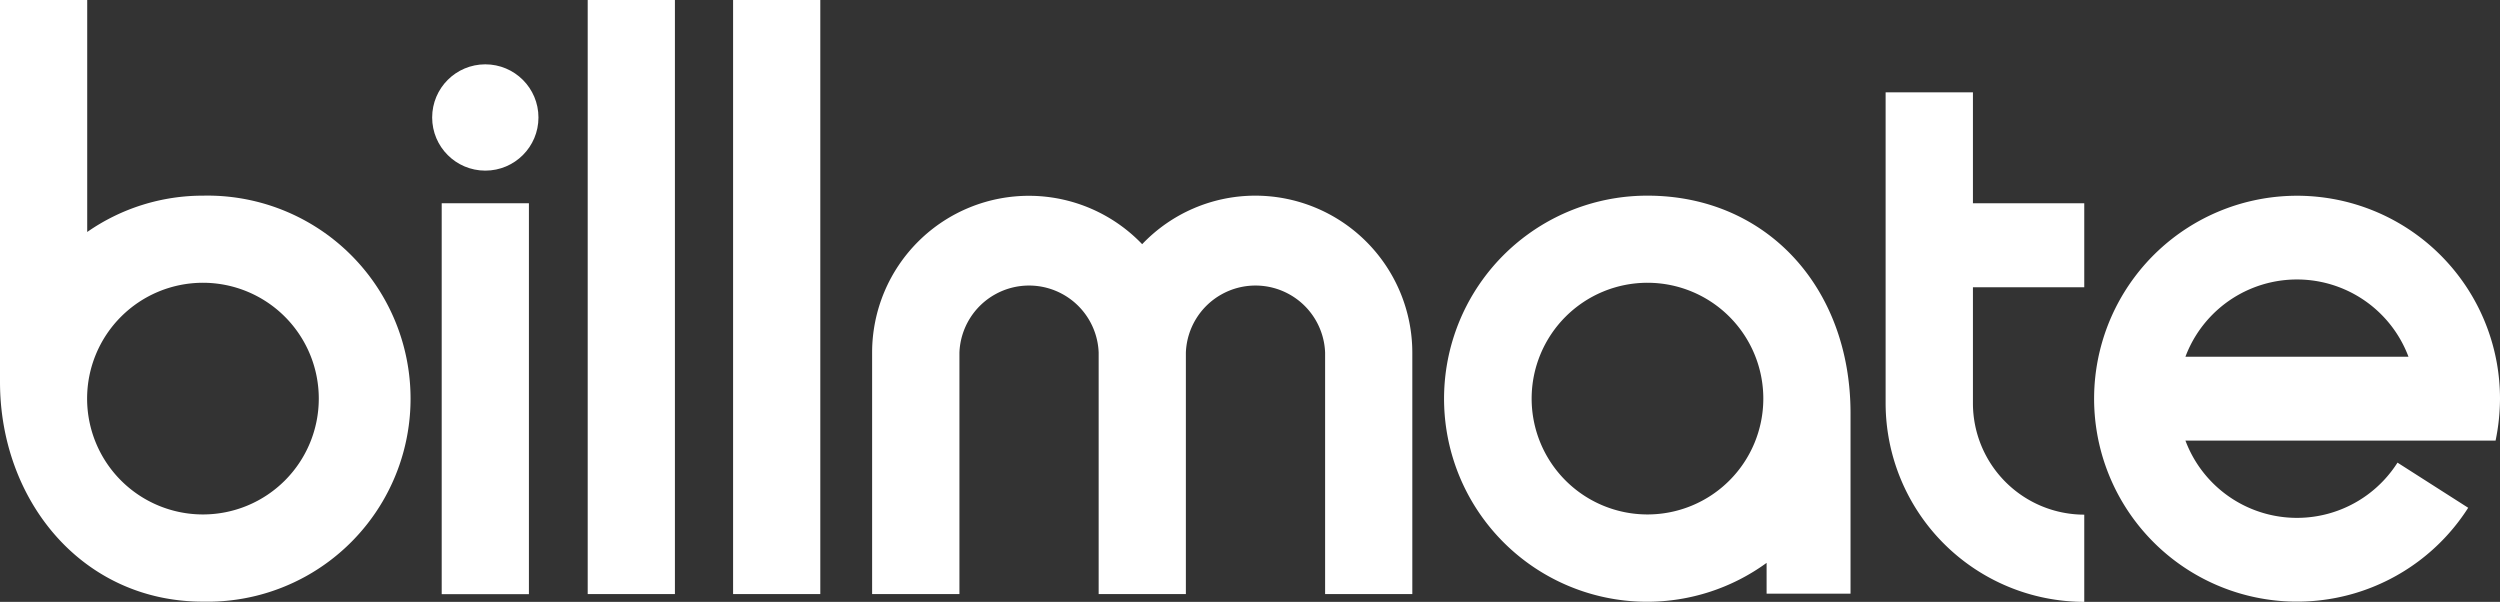
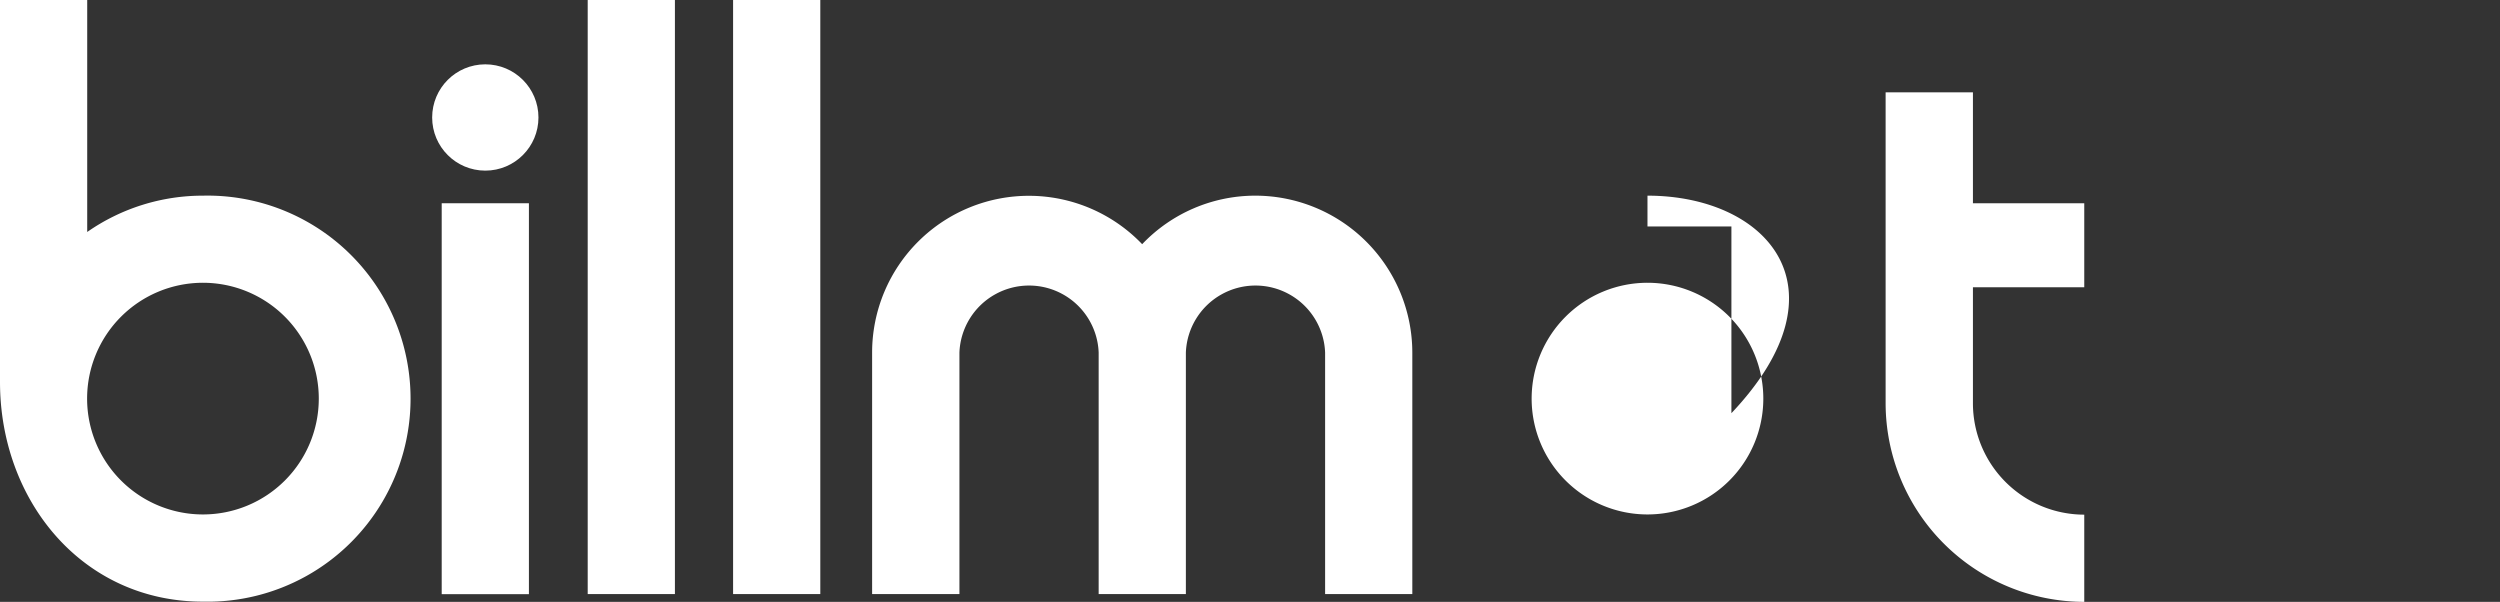
<svg xmlns="http://www.w3.org/2000/svg" viewBox="0 0 243.66 58.66">
  <rect x="0" y="0" width="243.66" height="58.66" fill="#333333" stroke="none" />
  <defs>
    <style>.cls-1{fill:#fff;}</style>
  </defs>
  <g id="Layer_2" data-name="Layer 2">
    <g id="Logotype">
-       <path class="cls-1" d="M160.57,19.07a19.79,19.79,0,1,0,11.61,35.79v3h8.18V40.27C180.36,28,172.15,19.07,160.57,19.07Zm0,31.07a11.29,11.29,0,1,1,11.29-11.28A11.29,11.29,0,0,1,160.57,50.14Z" />
+       <path class="cls-1" d="M160.57,19.07v3h8.18V40.27C180.36,28,172.15,19.07,160.57,19.07Zm0,31.07a11.29,11.29,0,1,1,11.29-11.28A11.29,11.29,0,0,1,160.57,50.14Z" />
      <path class="cls-1" d="M19.78,19.07A19.67,19.67,0,0,0,8.5,22.61V0H0V37.22C0,48.78,8,58.64,19.78,58.64a19.79,19.79,0,1,0,0-39.57Zm0,31.07A11.29,11.29,0,1,1,31.07,38.86,11.29,11.29,0,0,1,19.78,50.14Z" />
      <path class="cls-1" d="M192.29,9h-8.51V39.31a19.38,19.38,0,0,0,19.36,19.35v-8.5a10.86,10.86,0,0,1-10.85-10.85V28h10.85V19.81H192.29Z" />
      <path class="cls-1" d="M122.32,19.07a15.23,15.23,0,0,0-11,4.73A15.28,15.28,0,0,0,85,34.36V57.9h8.51V34.36a6.79,6.79,0,0,1,13.57,0V57.9h8.5V34.36a6.79,6.79,0,0,1,13.57,0V57.9h8.5V34.36A15.31,15.31,0,0,0,122.32,19.07Z" />
      <rect class="cls-1" x="43.05" y="19.81" width="8.5" height="38.1" />
-       <path class="cls-1" d="M243.66,38.86a19.78,19.78,0,1,0-3.1,10.63l-6.89-4.4A11.61,11.61,0,0,1,213,42.94h30.23A20.49,20.49,0,0,0,243.66,38.86ZM213,34.77a11.61,11.61,0,0,1,21.74,0Z" />
      <rect class="cls-1" x="57.28" width="8.5" height="57.9" />
      <rect class="cls-1" x="71.45" width="8.5" height="57.9" />
      <circle class="cls-1" cx="47.3" cy="11.45" r="5.18" />
    </g>
  </g>
</svg>